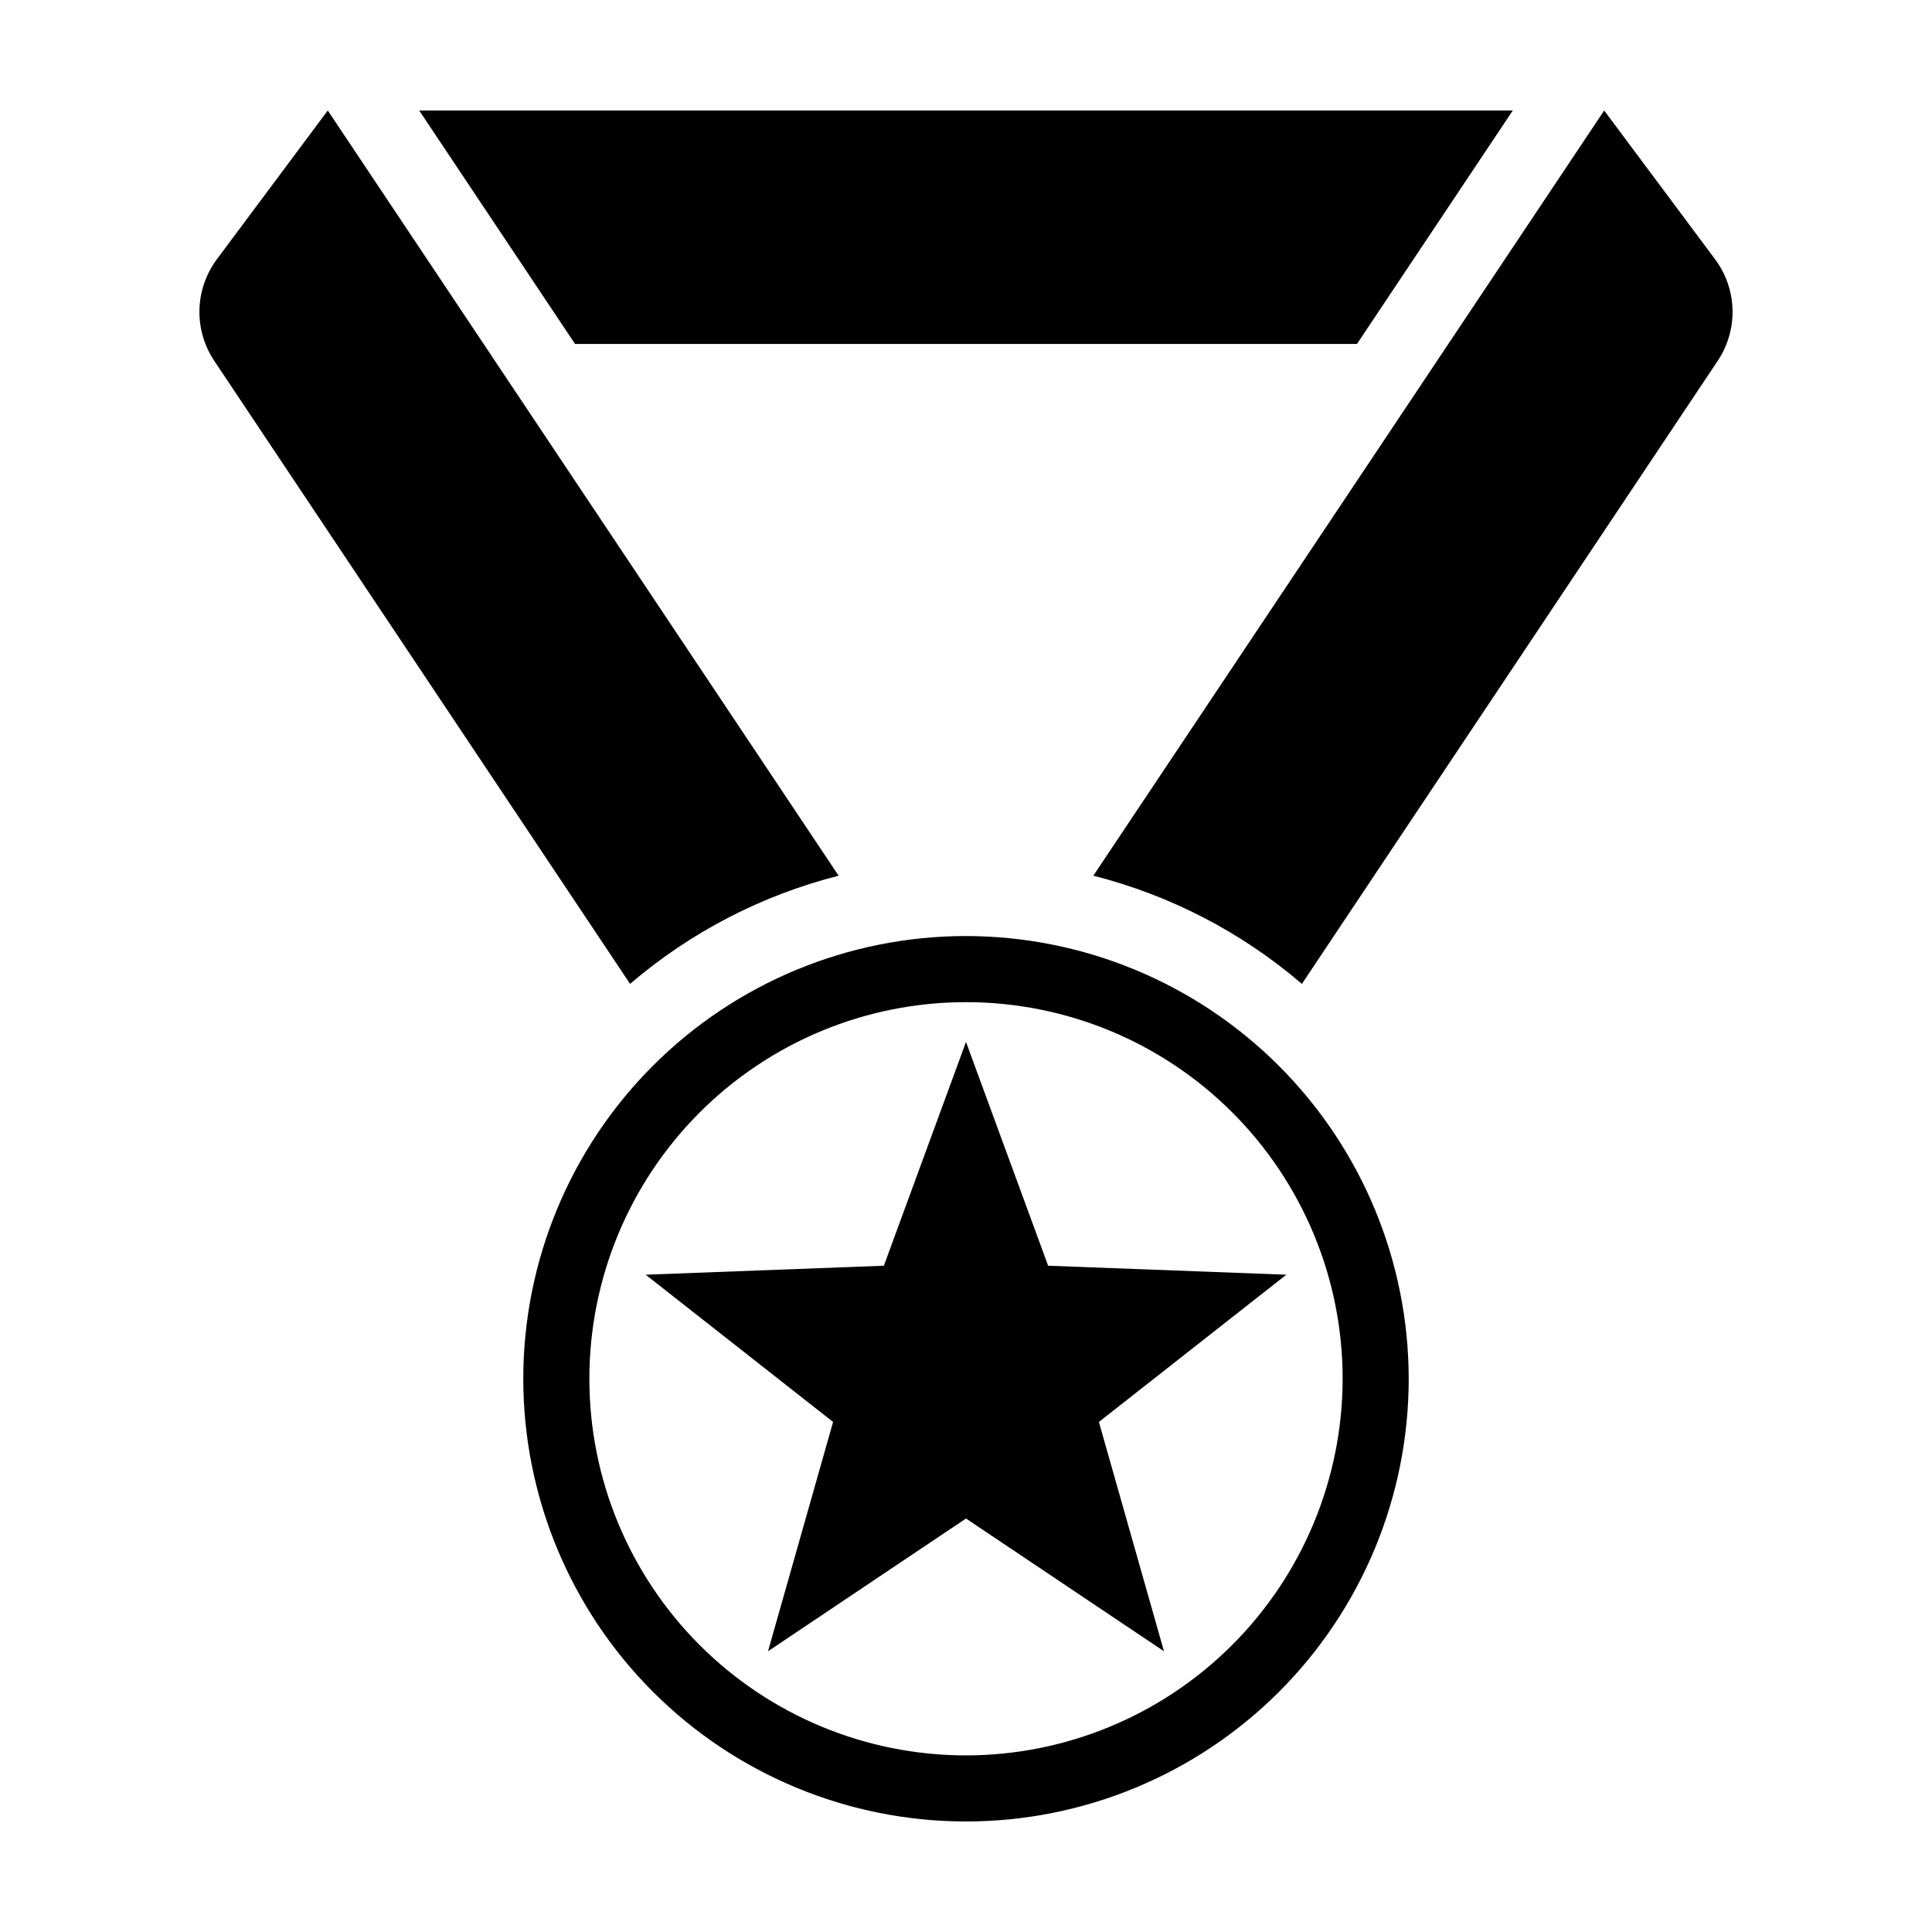
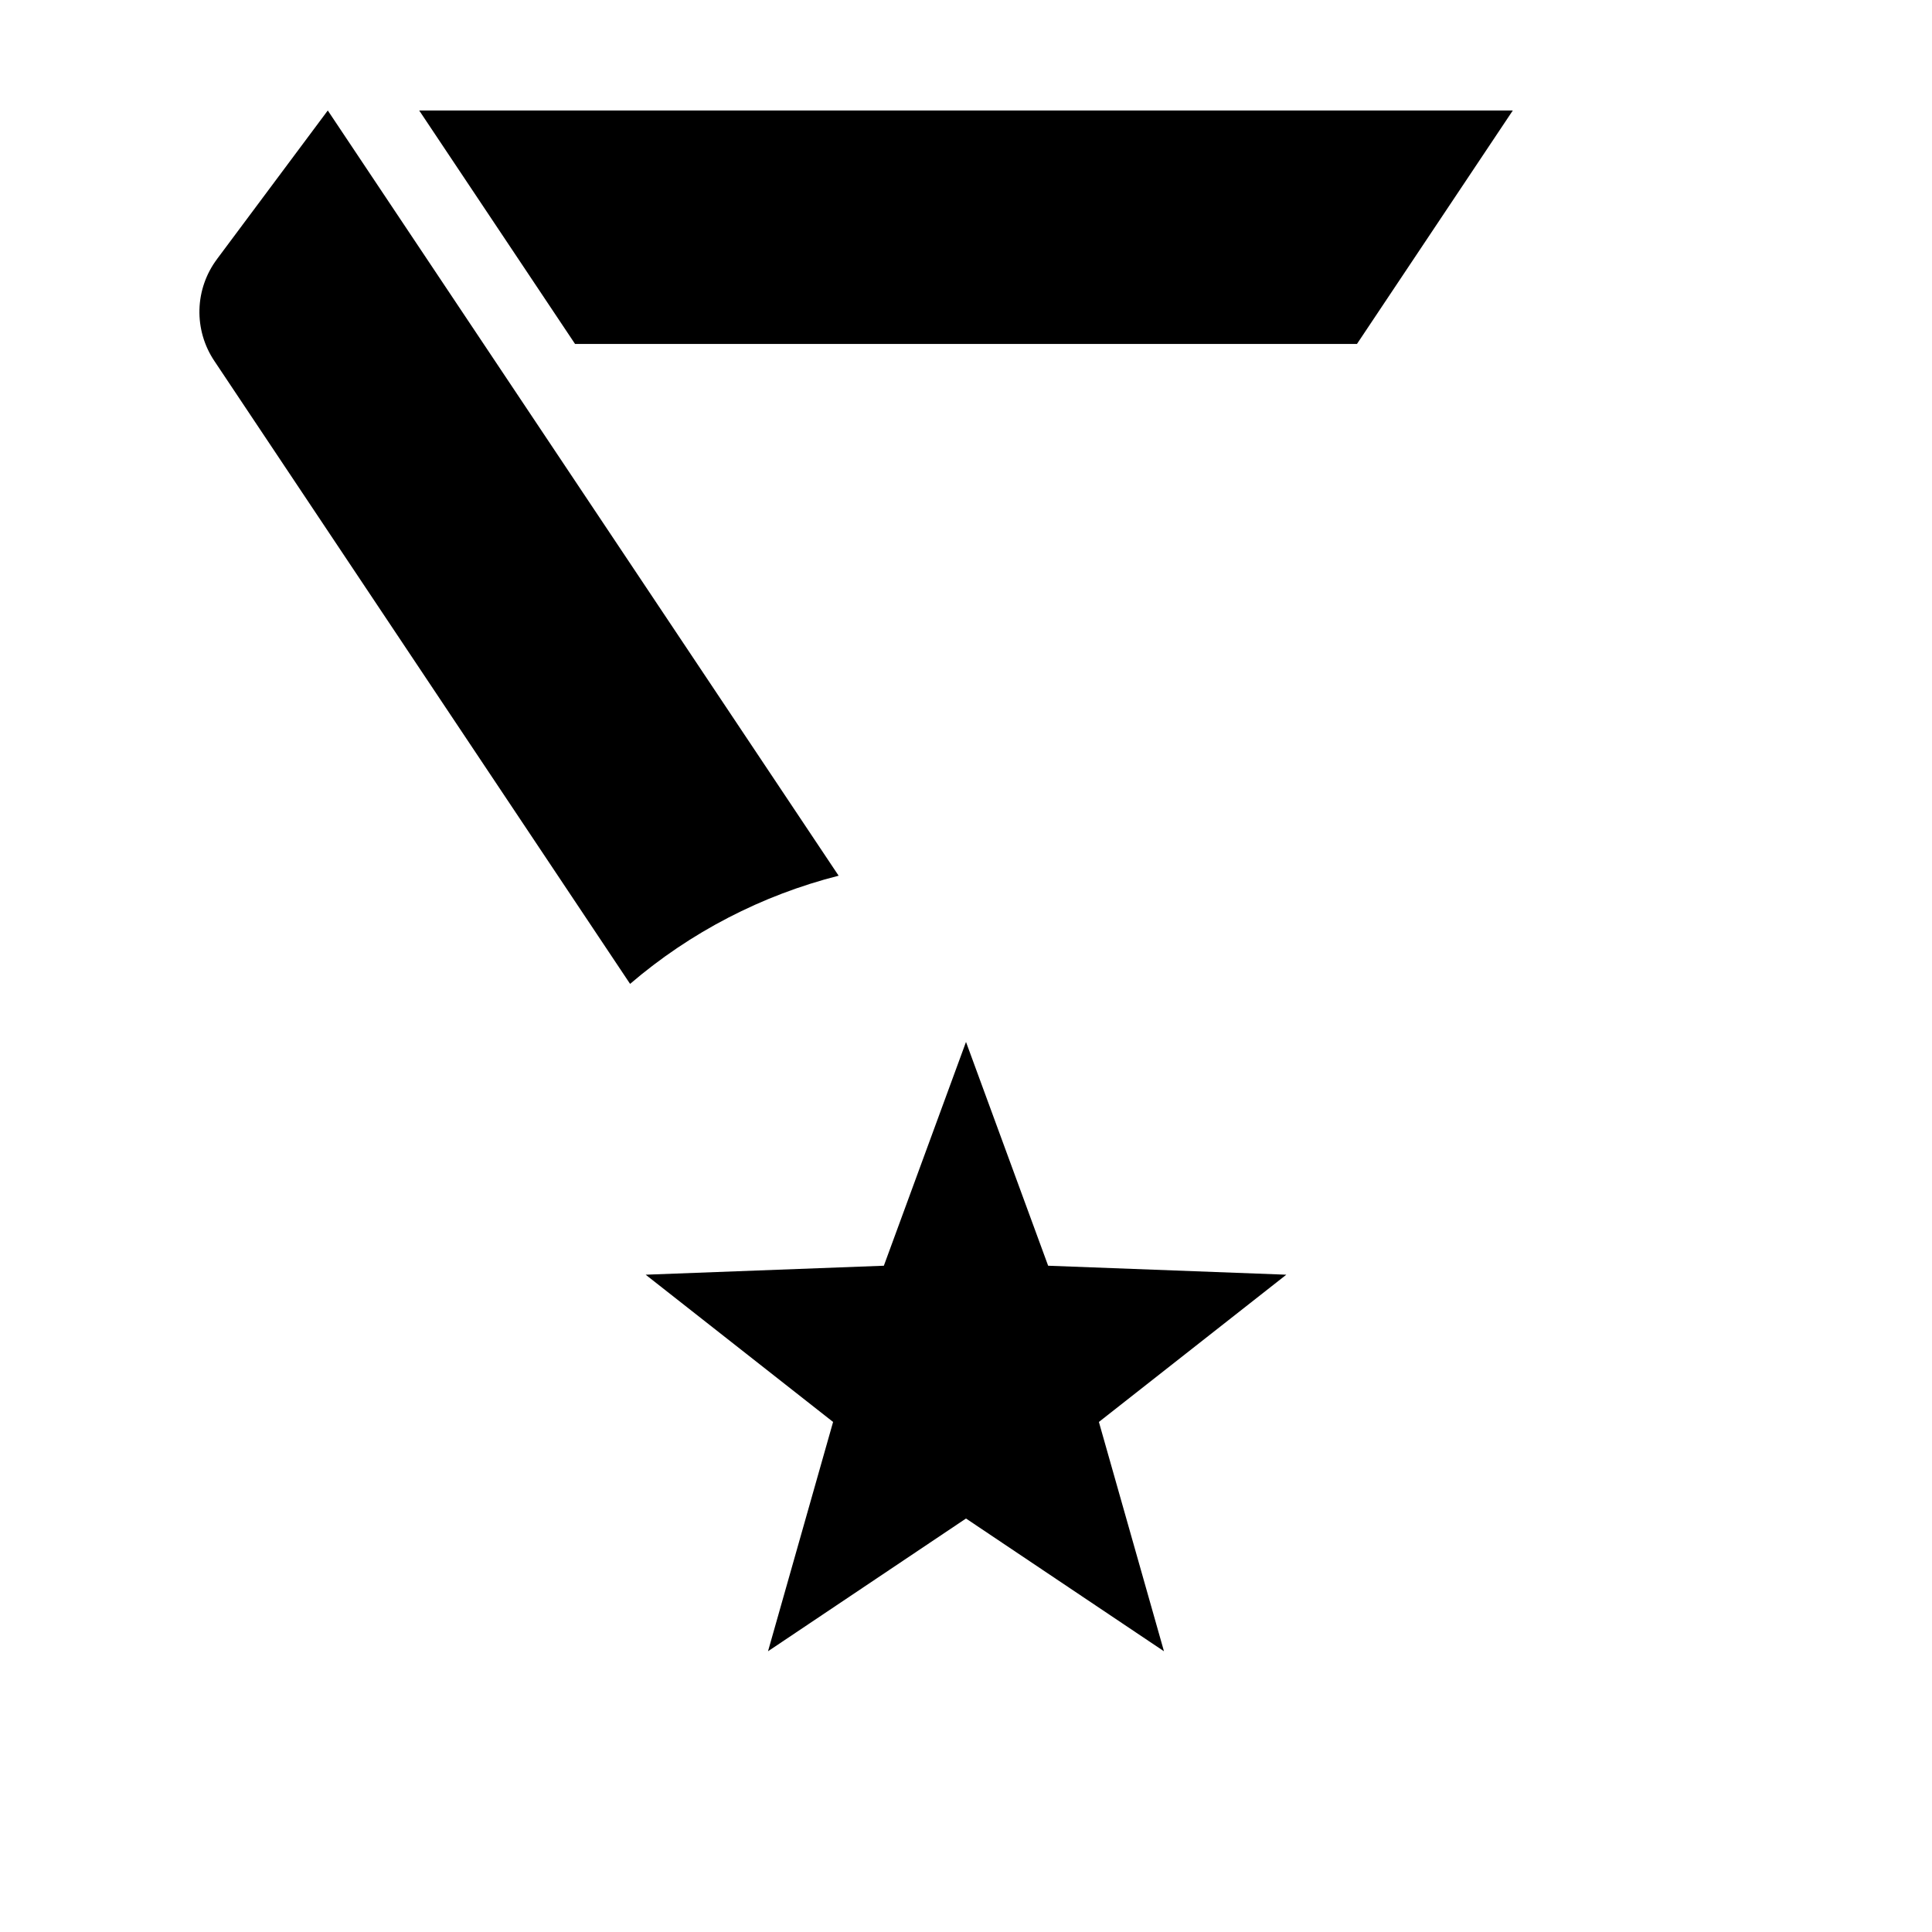
<svg xmlns="http://www.w3.org/2000/svg" fill="#000000" width="800px" height="800px" version="1.1" viewBox="144 144 512 512">
  <g>
-     <path d="m489.02 404.74 110.18-165.1c2.688-4.012 4.062-8.762 3.938-13.59-0.129-4.828-1.75-9.496-4.641-13.363l-29.371-39.398-135.38 202.78c20.383 5.176 39.297 14.984 55.266 28.668z" />
    <path d="m503.61 235.15 41.297-61.863h-289.81l41.297 61.863z" />
    <path d="m310.98 404.74c15.969-13.684 34.883-23.492 55.266-28.668l-135.38-202.79-29.371 39.398 0.004 0.004c-2.894 3.867-4.516 8.535-4.644 13.363-0.125 4.828 1.25 9.578 3.938 13.59z" />
    <path d="m421.77 479.43-21.77-59.305-21.77 59.305-63.125 2.379 49.672 39.023-17.246 60.77 52.469-35.18 52.465 35.18-17.246-60.77 49.672-39.023z" />
-     <path d="m400 392.06c-31.117 0-60.961 12.363-82.961 34.363-22.004 22.004-34.363 51.848-34.363 82.961 0 31.117 12.359 60.961 34.363 82.961 22 22.004 51.844 34.363 82.961 34.363s60.957-12.359 82.961-34.363c22-22.004 34.363-51.844 34.363-82.961-0.035-31.105-12.41-60.926-34.402-82.922-21.996-21.996-51.816-34.367-82.922-34.402zm0 217.14c-26.473 0-51.859-10.516-70.578-29.234s-29.234-44.105-29.234-70.578c0-26.469 10.516-51.859 29.234-70.574 18.719-18.719 44.105-29.234 70.578-29.234 26.469-0.004 51.859 10.516 70.574 29.23 18.719 18.719 29.238 44.105 29.238 70.578-0.031 26.461-10.559 51.832-29.27 70.543-18.711 18.715-44.082 29.238-70.543 29.27z" />
  </g>
</svg>